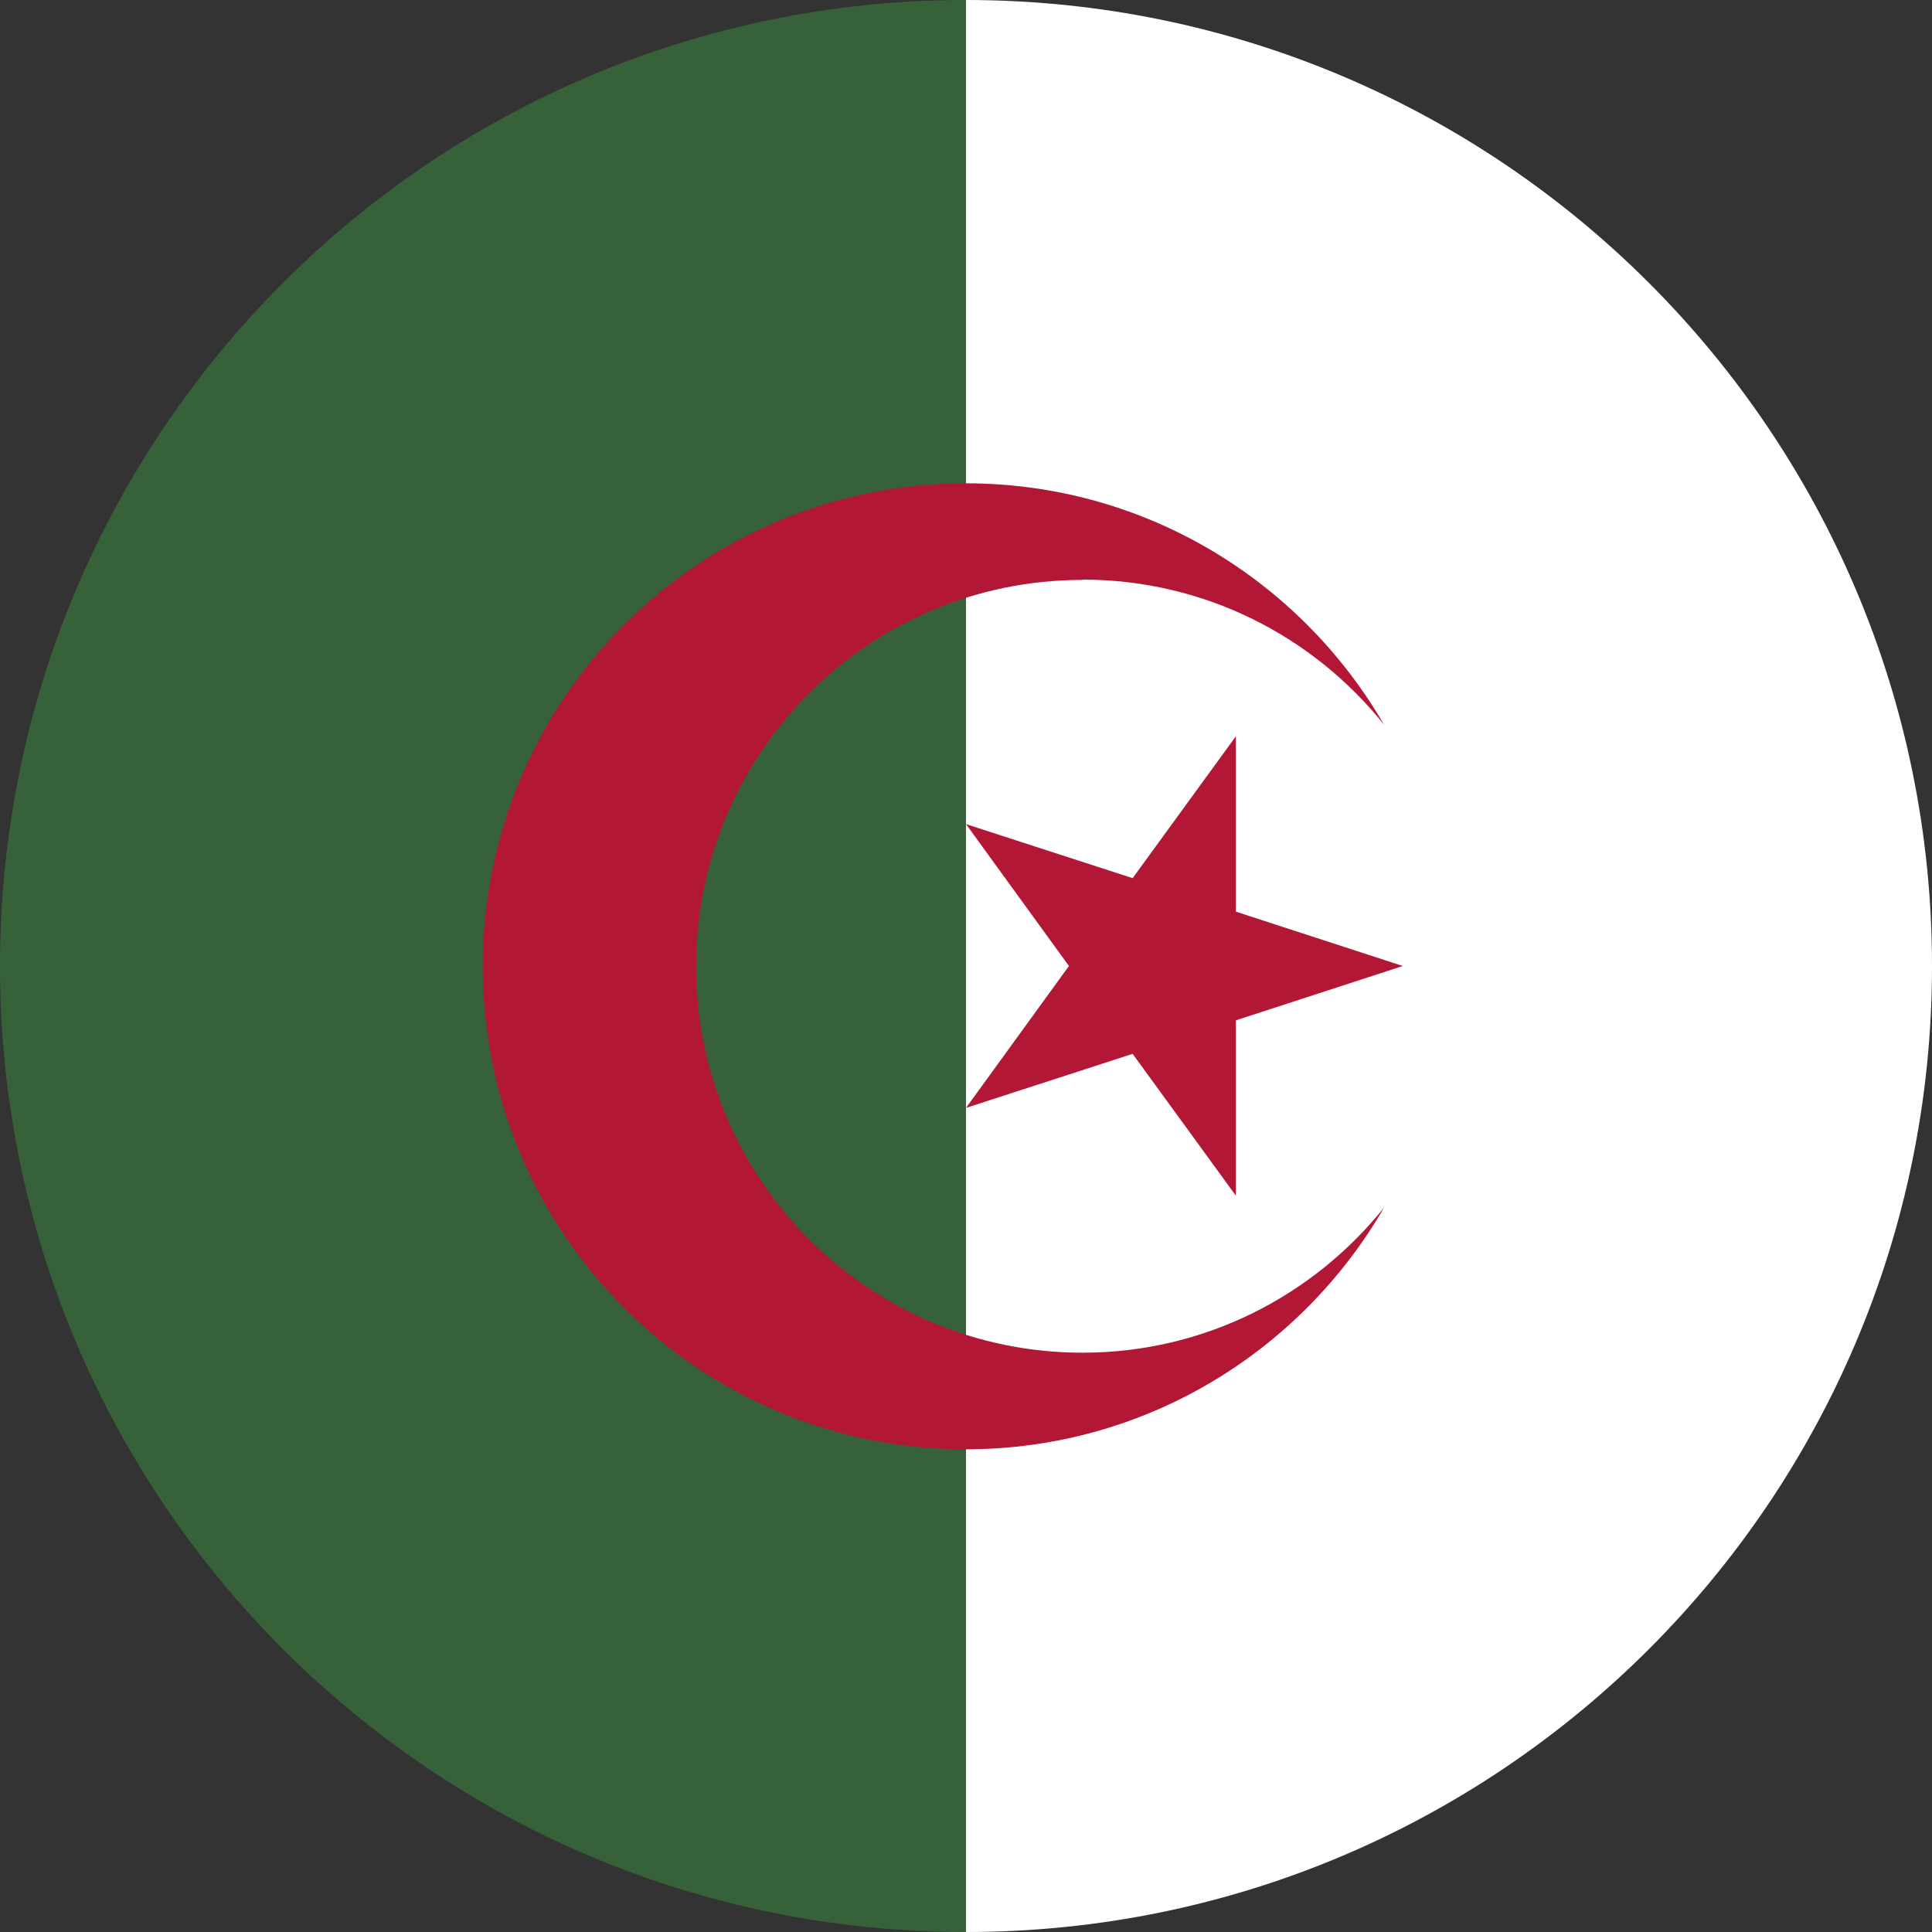
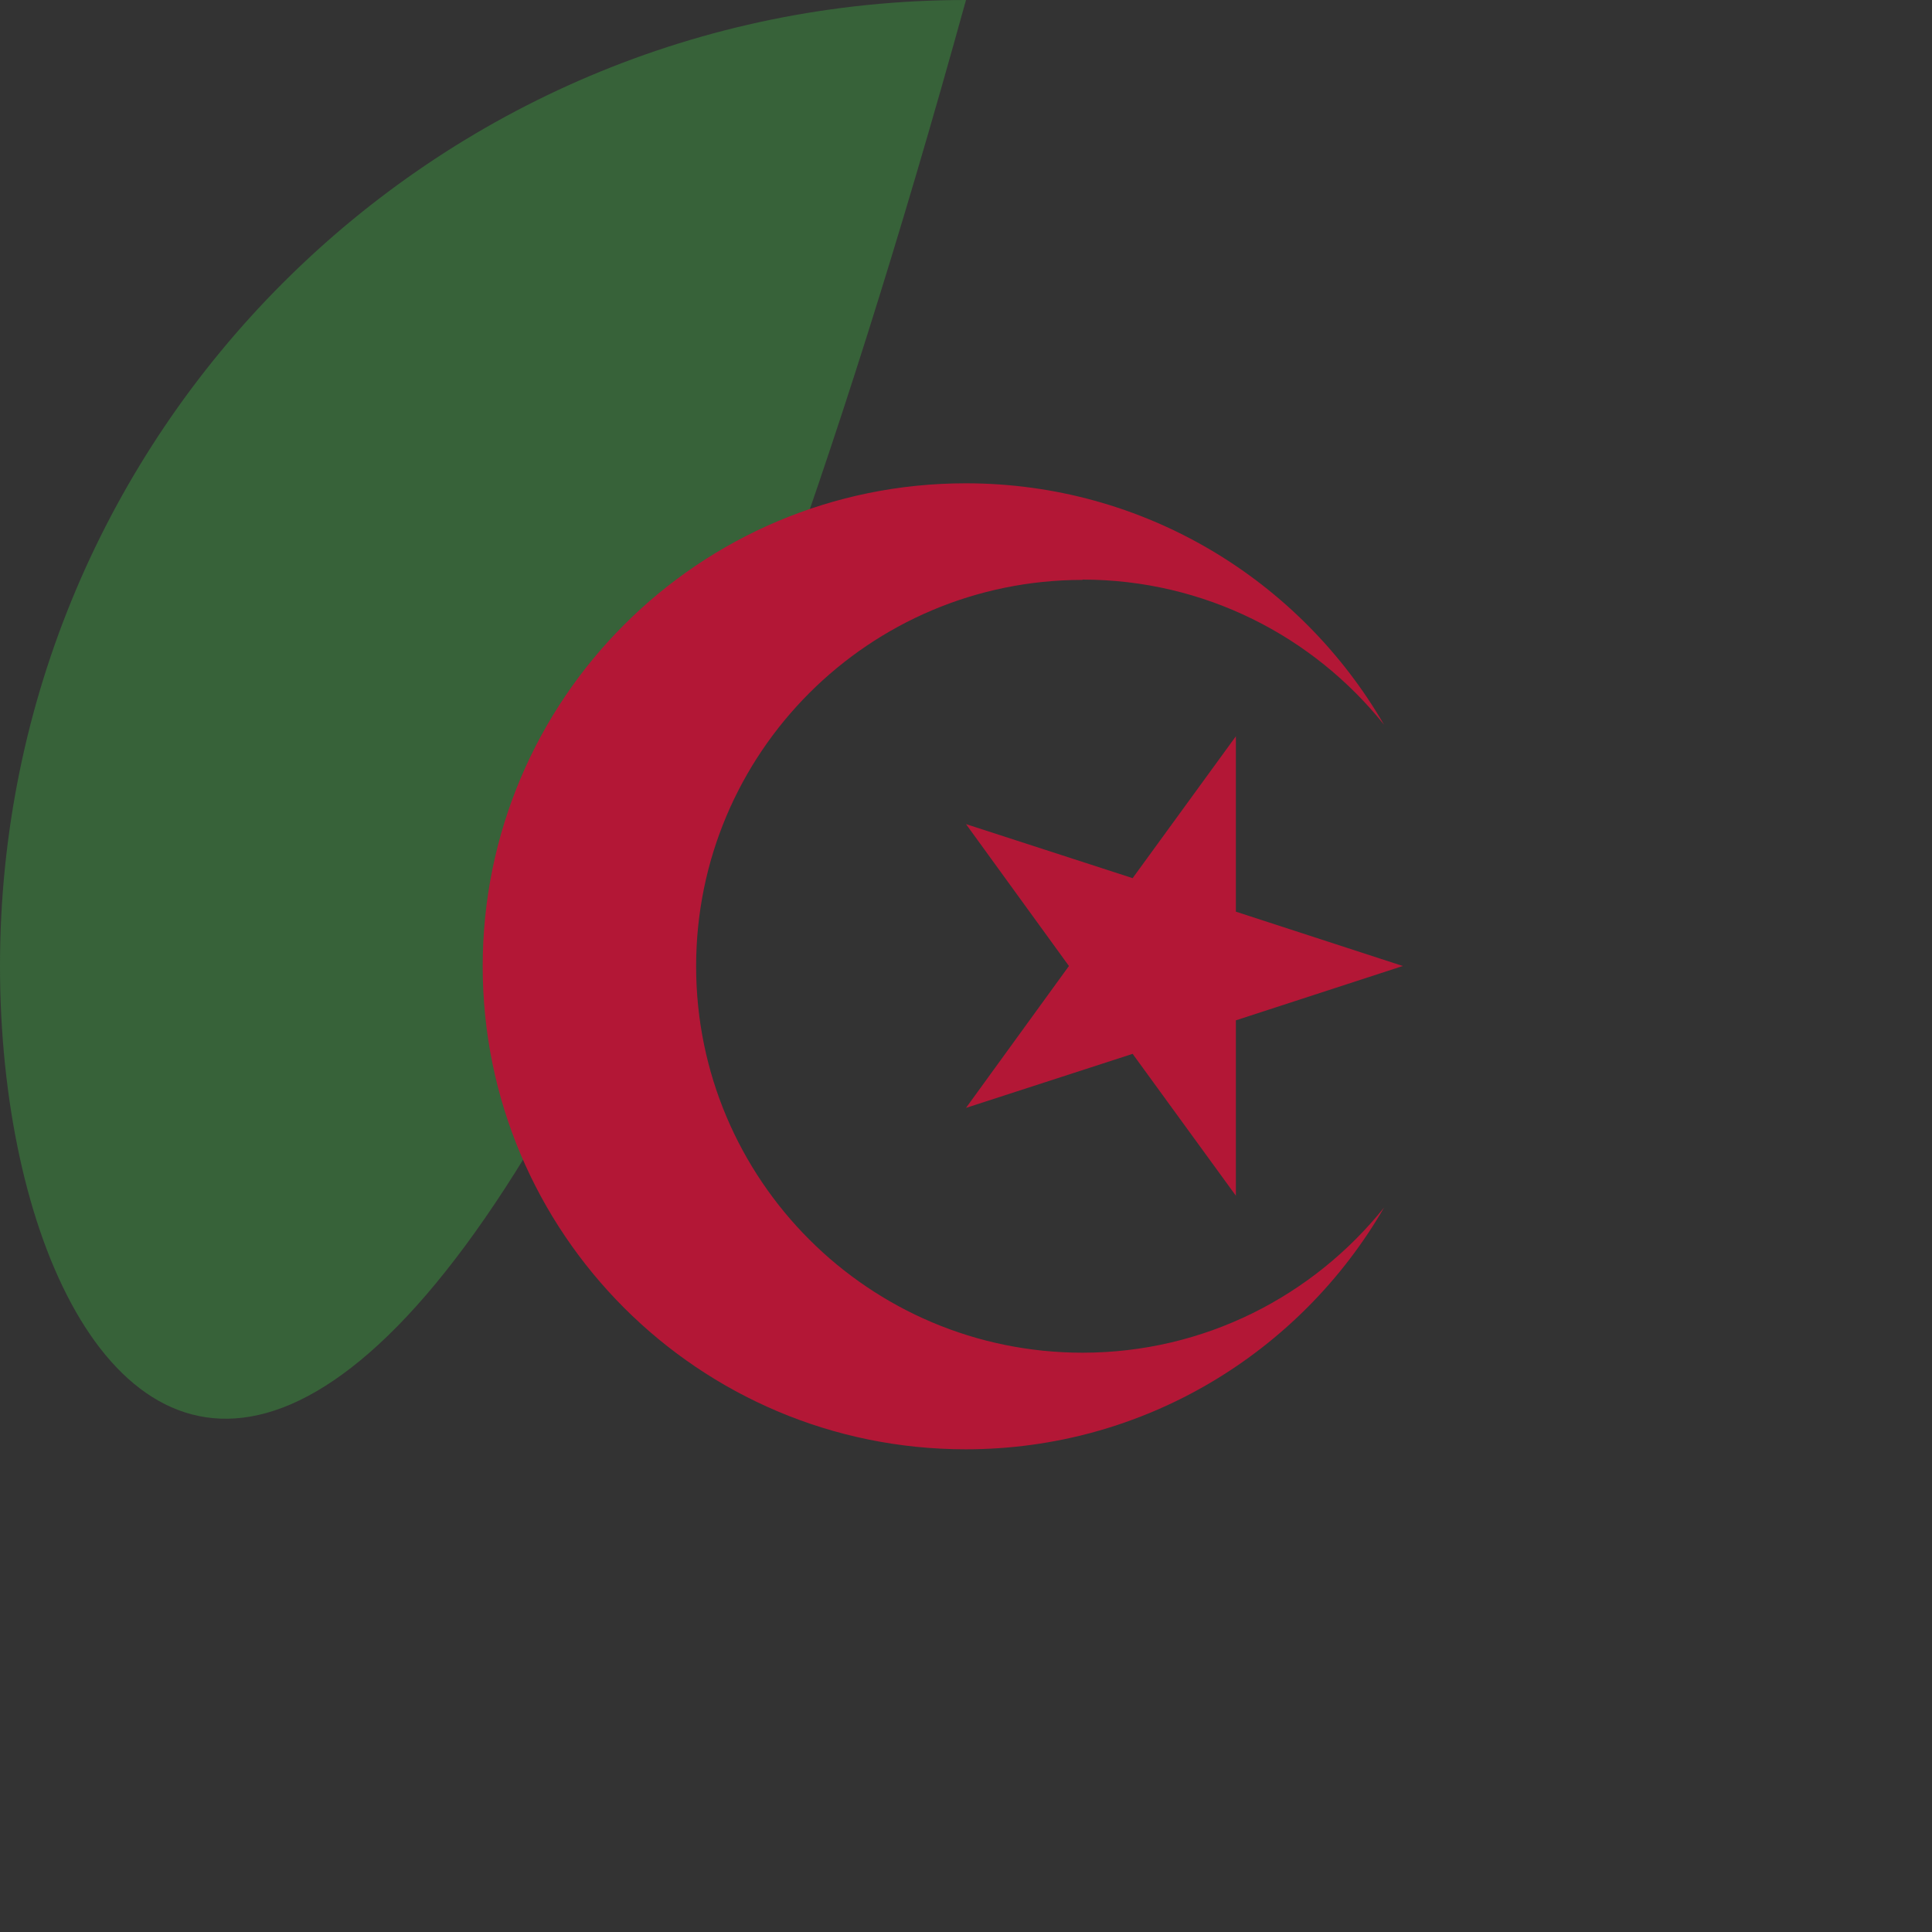
<svg xmlns="http://www.w3.org/2000/svg" id="Drapeaux" version="1.1" viewBox="0 0 64 64">
  <rect x="0" y="0" width="64" height="64" fill="#333333" stroke="none" />
  <defs>
    <style>
      .st0 {
        fill: #b31736;
      }

      .st1 {
        fill: #fff;
      }

      .st2 {
        fill: #376239;
      }
    </style>
  </defs>
-   <path class="st1" d="M64,32c0,17.67-14.33,32-32,32V0c17.67,0,32,14.33,32,32Z" />
-   <path class="st2" d="M32,0v64C14.32,64,0,49.67,0,32S14.32,0,32,0Z" />
+   <path class="st2" d="M32,0C14.32,64,0,49.67,0,32S14.32,0,32,0Z" />
  <path class="st0" d="M35.86,19.2c4.04,0,7.65,1.88,9.99,4.81-2.77-4.78-7.93-8-13.86-8-8.84,0-16,7.16-16,16s7.16,16,16,16c5.92,0,11.09-3.22,13.86-8.01-2.35,2.93-5.95,4.81-9.99,4.81-7.07,0-12.8-5.73-12.8-12.8s5.73-12.8,12.8-12.8Z" />
  <polygon class="st0" points="40.94 33.8 46.47 32 40.94 30.2 40.94 24.39 37.52 29.09 32 27.3 35.41 32 32 36.7 37.52 34.91 40.94 39.61 40.94 33.8" />
</svg>